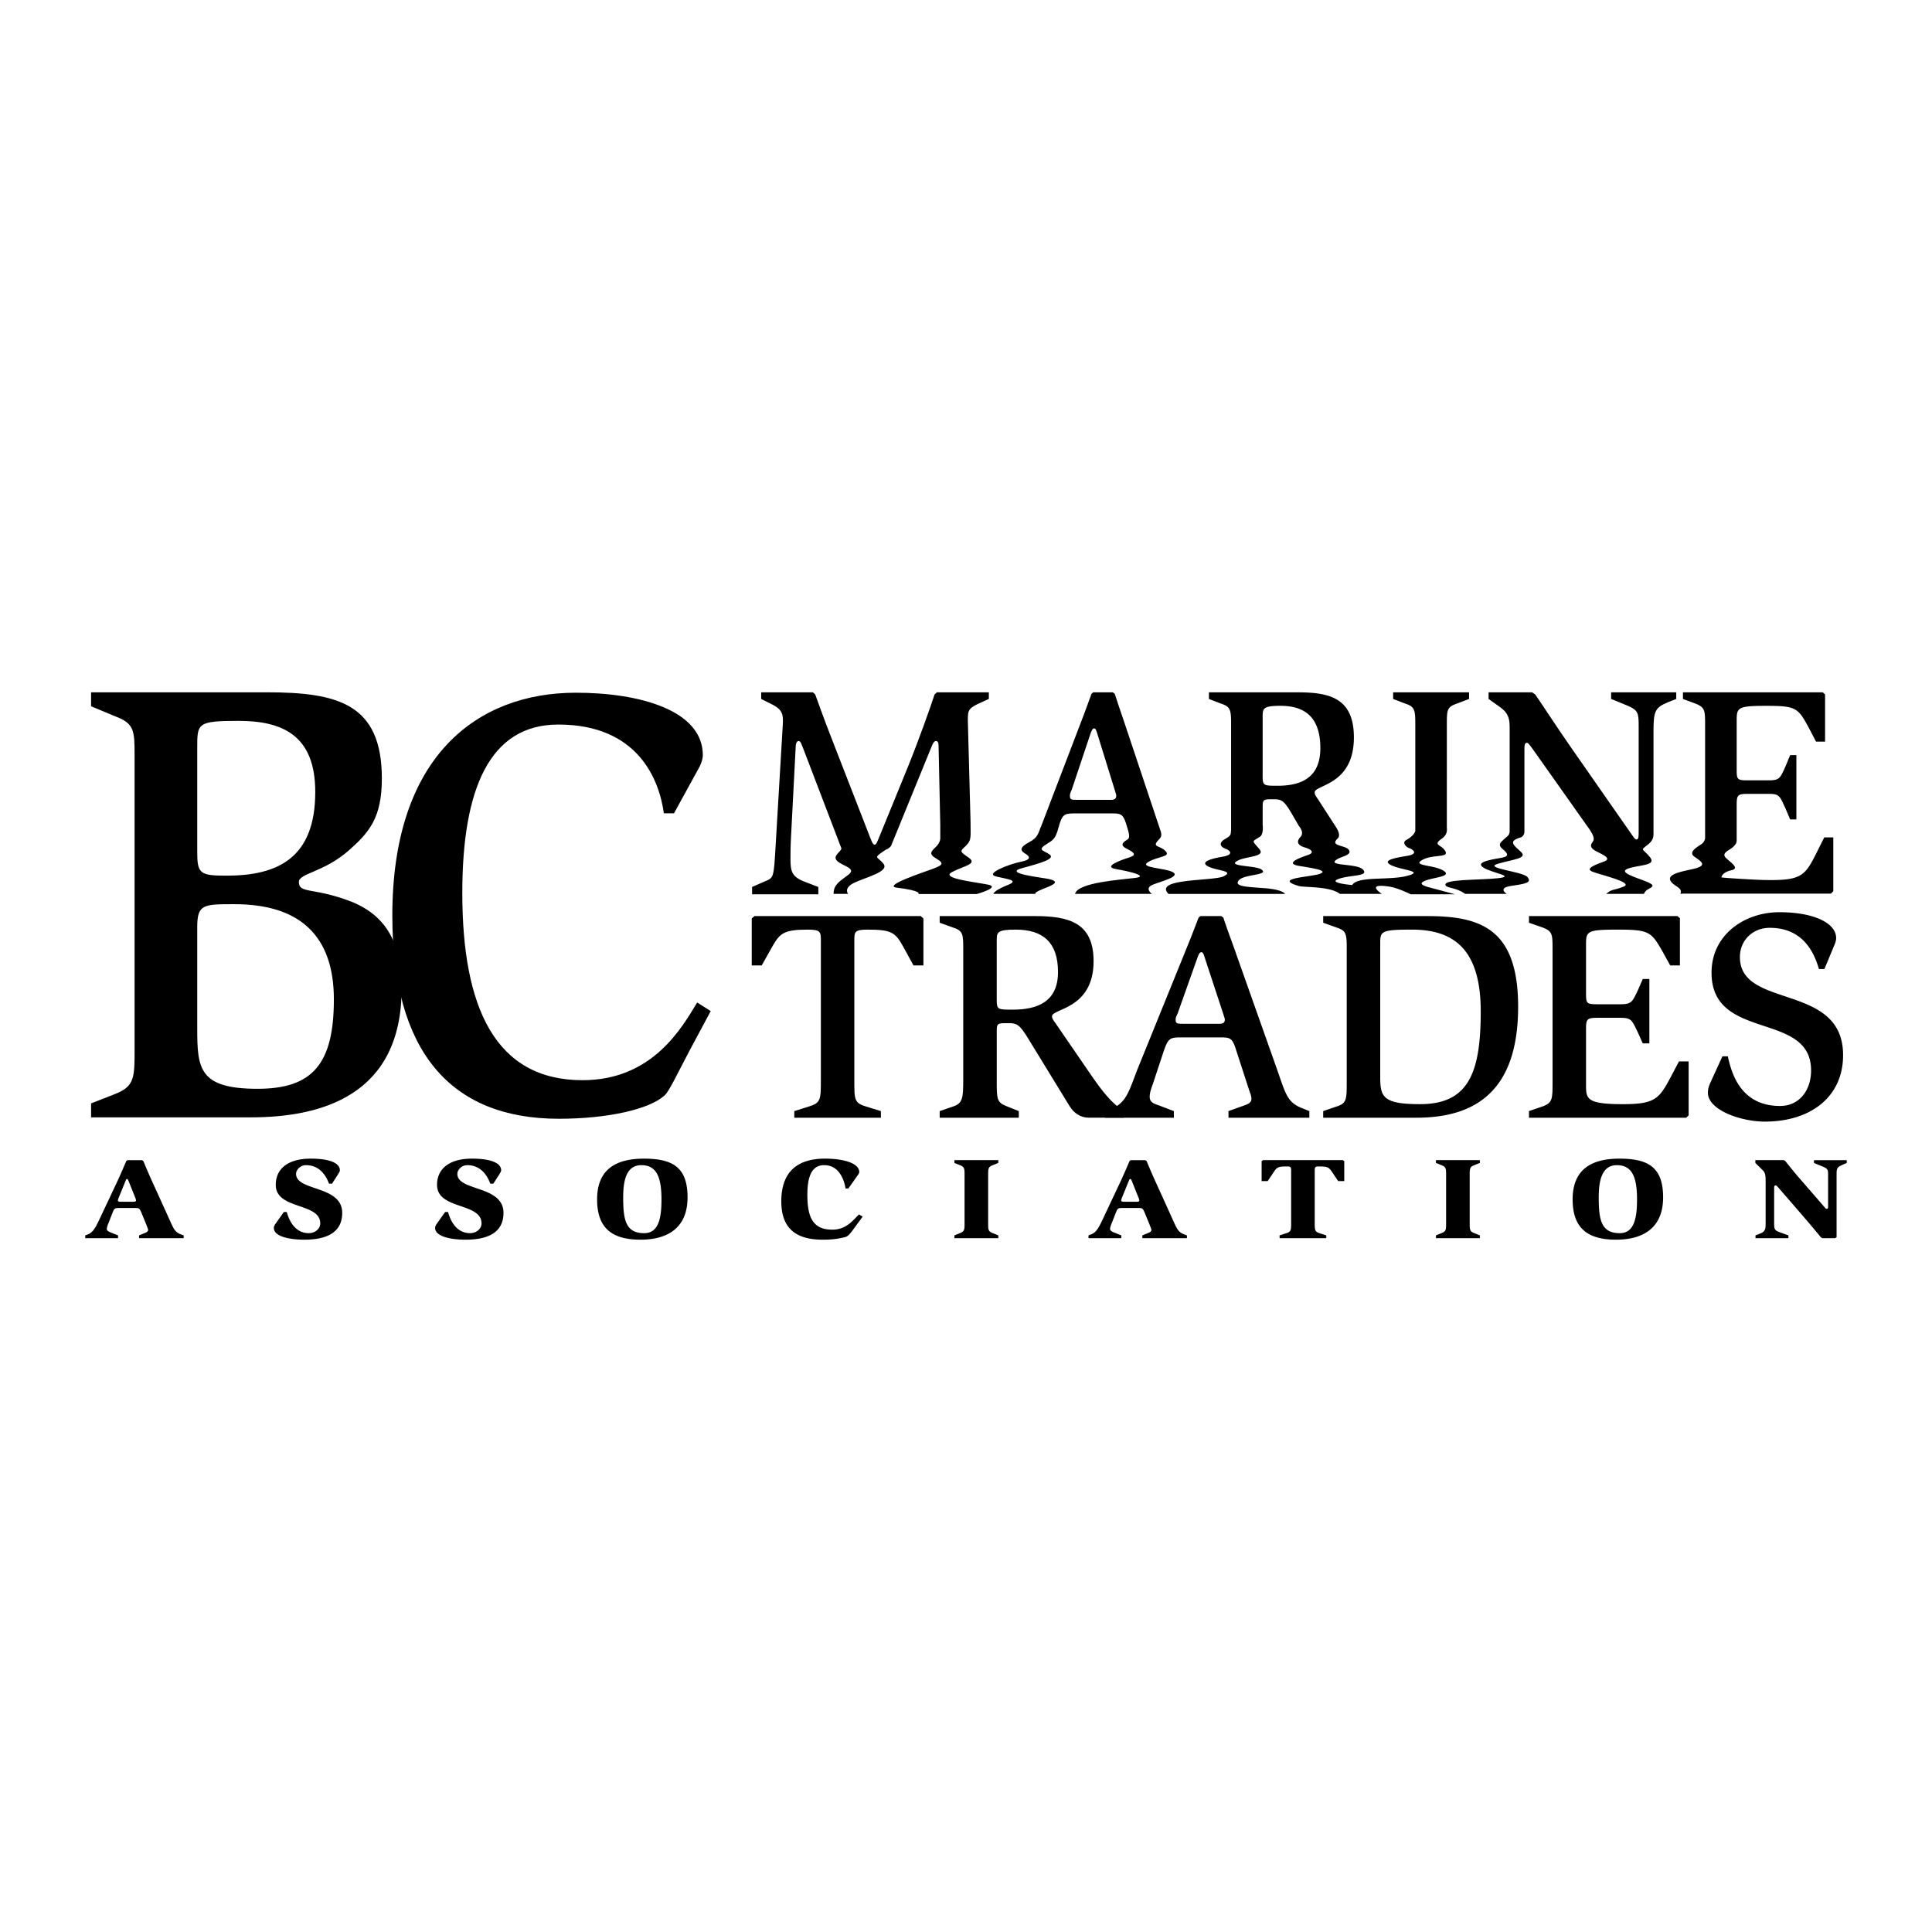
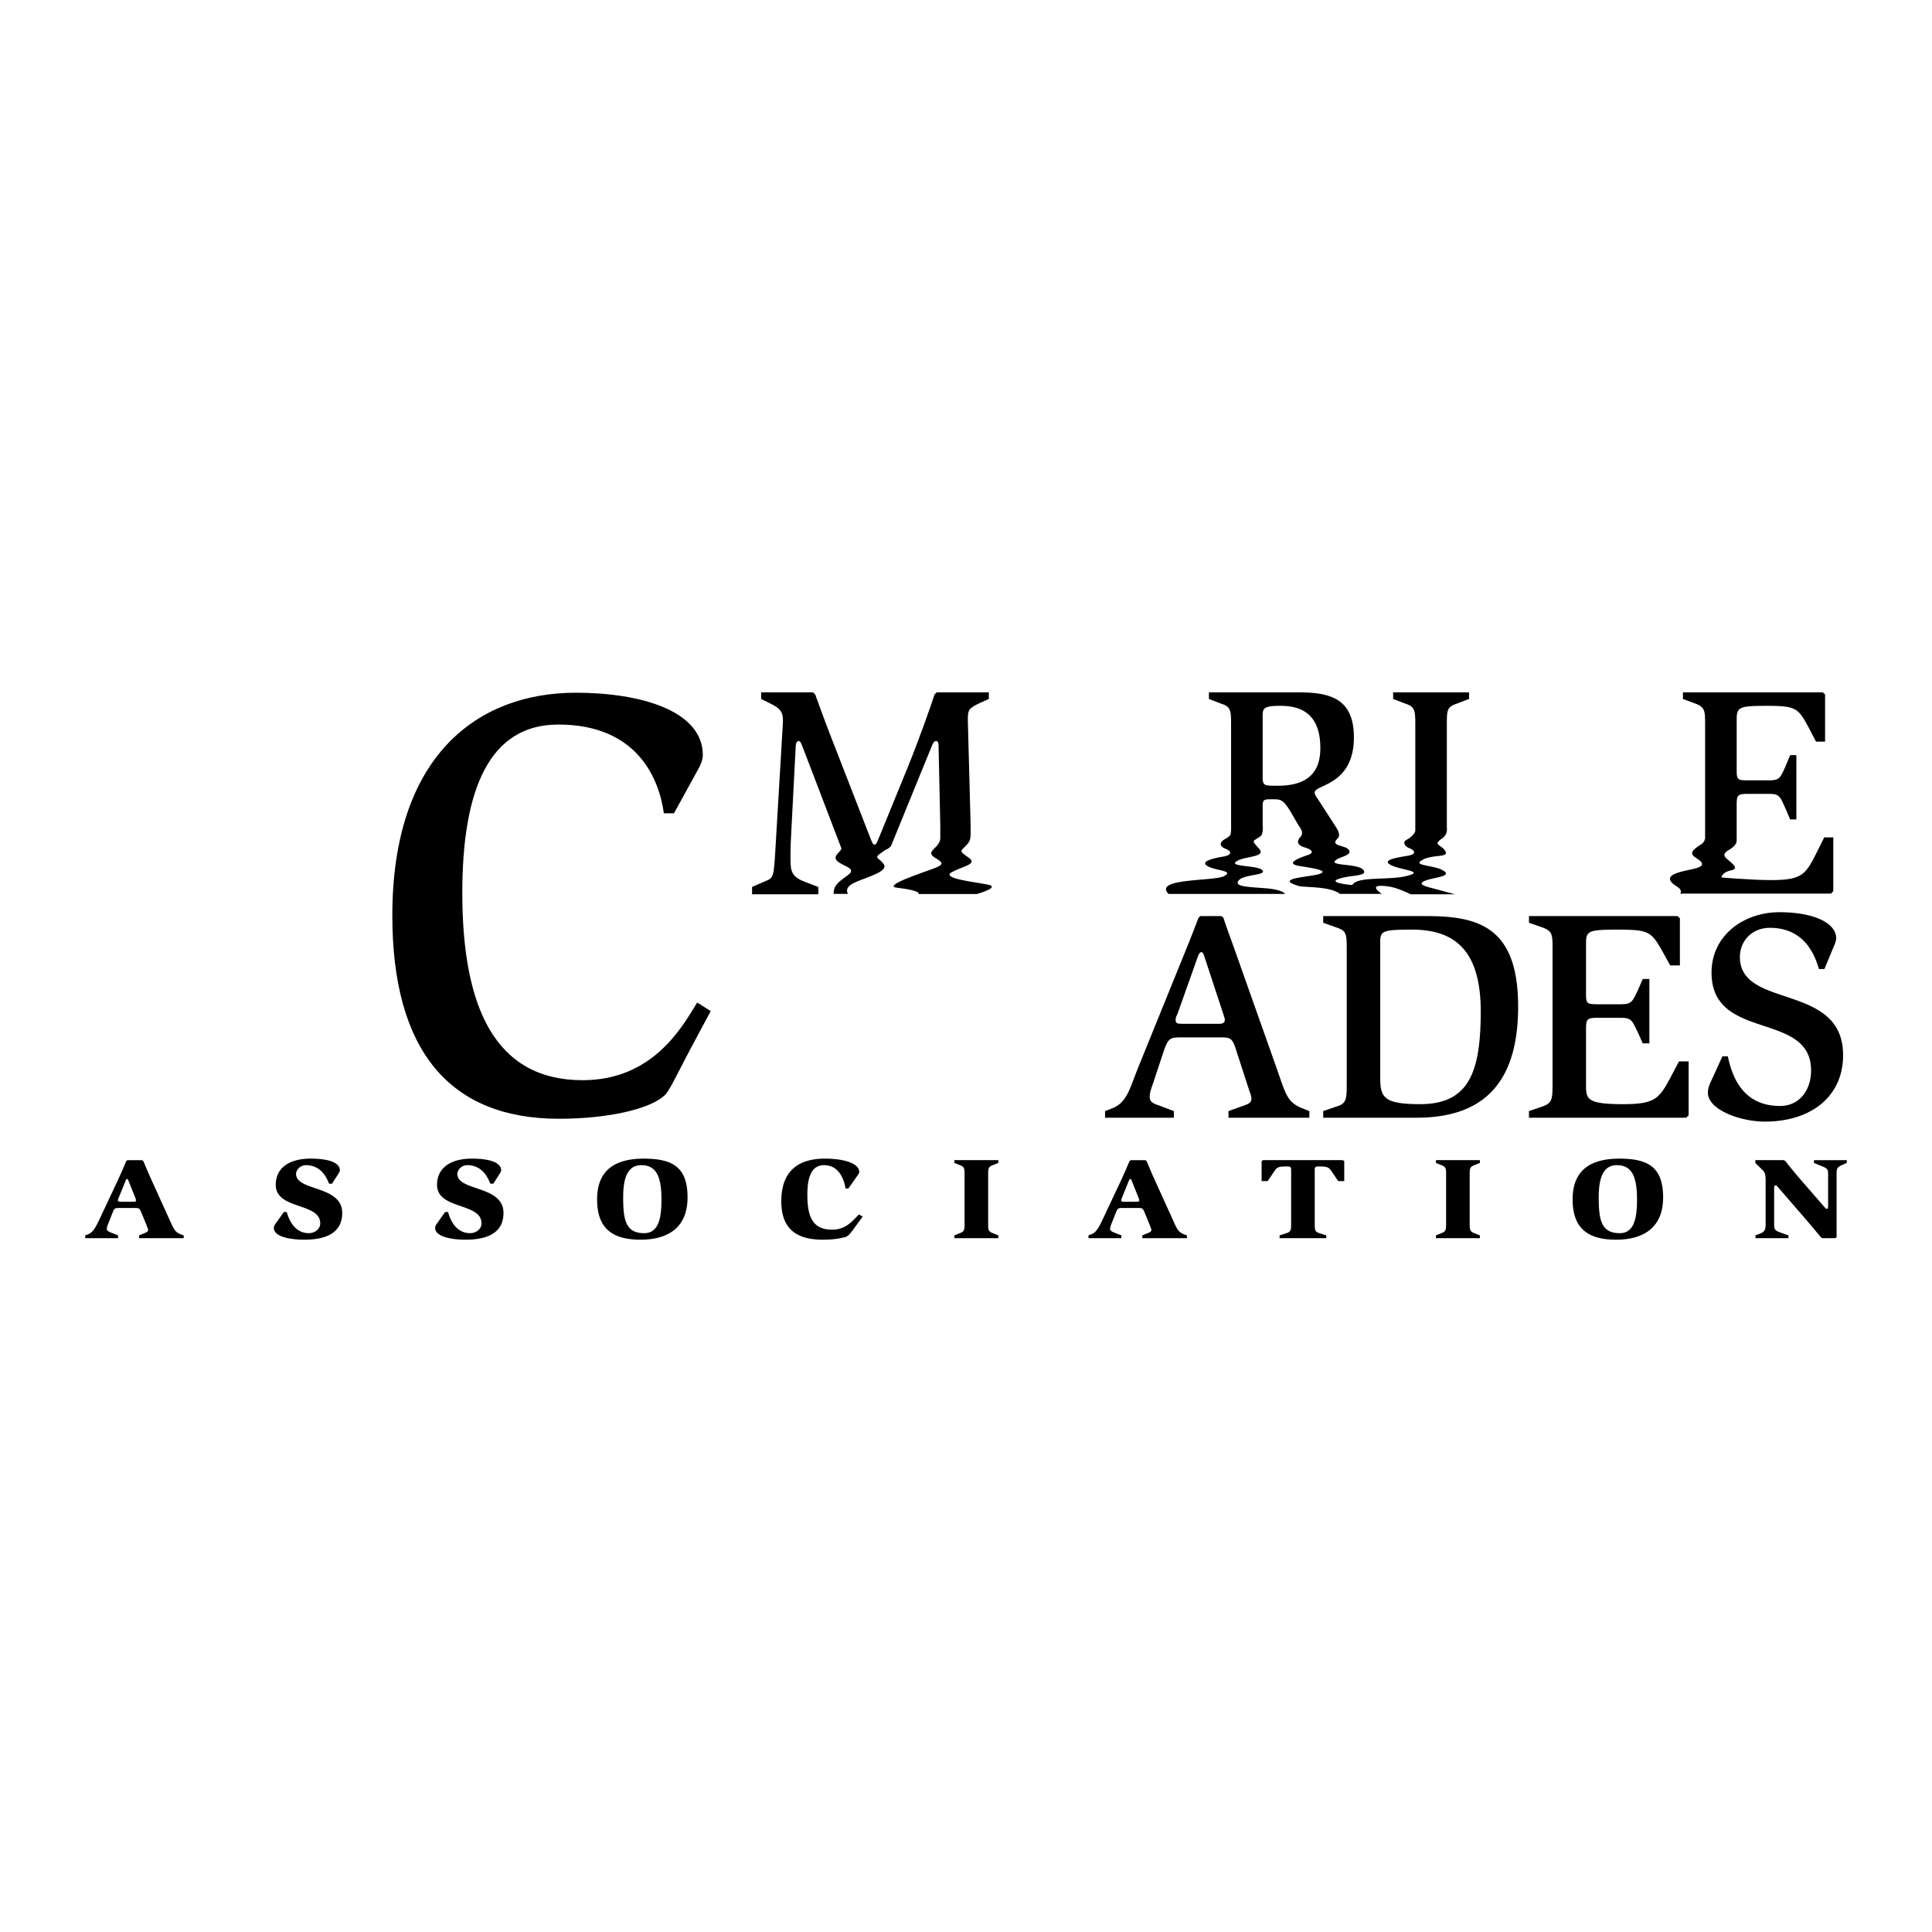
<svg xmlns="http://www.w3.org/2000/svg" width="2500" height="2500" viewBox="0 0 192.756 192.756">
  <g fill-rule="evenodd" clip-rule="evenodd">
    <path fill="#fff" fill-opacity="0" d="M0 0h192.756v192.756H0V0z" />
-     <path d="M9.088 110.084l2.425-.947c1.914-.762 1.914-1.646 1.914-4.432V75.276c0-2.405-.056-3.102-1.914-3.8l-2.425-1.011v-1.393h17.52c7.098 0 11.49 1.14 11.49 8.608 0 3.924-1.294 5.38-3.21 7.089-2.535 2.277-5.07 2.342-5.07 3.226 0 1.203 1.465.506 5.24 1.963 3.604 1.457 5.013 4.305 5.013 8.668 0 10.697-8.054 12.852-15.04 12.852H9.088v-1.394zm10.591-25.062c0 2.151.282 2.343 2.928 2.343 5.128 0 8.846-1.774 8.846-8.355 0-5.696-3.325-7.089-7.662-7.089-4.112 0-4.112.253-4.112 2.656v28.038c0 3.99.169 6.014 6.027 6.014 5.465 0 7.604-2.469 7.604-8.924 0-6.328-3.38-9.494-9.913-9.494-3.098 0-3.718 0-3.718 2.278v10.126-17.593z" />
    <path d="M68.881 104.658c-1.352 2.562-2.14 4.275-2.59 4.643-1.465 1.344-5.578 2.318-10.533 2.318-10.871 0-16.616-6.777-16.616-20.275 0-15.88 8.448-22.231 18.305-22.231 6.421 0 12.673 1.771 12.673 6.229 0 .489-.281 1.099-.394 1.28l-2.481 4.52h-1.013c-.45-3.297-2.534-8.854-10.532-8.854-6.816 0-9.576 6.351-9.576 16.796 0 11.419 3.267 18.687 11.999 18.687 6.984 0 9.913-5.248 11.433-7.75l1.352.854-2.027 3.783zM96.384 84.365c-.588.576-.714.534.251 1.194.96.665-.547.84-1.673 1.459-1.129.621 2.257.971 3.593 1.237 1.342.264-1.105.942-1.105.942h-5.814s.398-.325-2.154-.633c-1.524-.185 2.844-1.592 3.639-1.901.794-.309 1.171-.484.338-.976-.841-.482-.589-.704-.087-1.191.501-.484.44-.927.44-.927v-1.253l-.17-7.88c0-.358-.085-.506-.255-.506-.141 0-.257.118-.397.448L88.903 84.39c-.201.285-.508.373-.508.373-1.382.925-.877.623-.251 1.417.628.793-1.84 1.365-2.928 1.9-1.089.528-.602 1.101-.602 1.101h-1.448c0-.925.586-1.235 1.465-1.896.875-.665-.504-.844-1.09-1.372-.583-.528.459-.973.401-1.287l-3.69-9.649c-.282-.718-.367-1.046-.564-1.046-.227 0-.313.297-.313.808l-.452 8.719c-.057 1.11-.057 1.741-.057 2.187 0 1.291.113 1.829 1.445 2.338l1.334.51v.731h-6.61v-.731l1.163-.51c1.021-.42.993-.299 1.191-3.682l.71-11.989c.057-.959 0-1.467-.965-1.981l-1.189-.597v-.662h5.159l.229.211c.255.69.936 2.605 1.585 4.255l3.917 10.07c.17.421.253.659.426.659.168 0 .226-.208.423-.659l2.865-7.011c1.077-2.64 2.352-6.235 2.695-7.314l.224-.211h5.19v.662l-.791.356c-1.251.571-1.305.724-1.305 1.773l.27 10.1c-.01 1.495.136 1.831-.448 2.402z" />
-     <path d="M115.59 83.794c-.725.766.141.528.697 1.117s-.725.503-1.727 1.089c-1.004.591 1.754.591 2.48 1.03.723.443-1.174.887-2.035 1.24-.865.351-.084.91-.084.91h-7.664c.275-1.147 4.598-1.41 5.99-1.588 1.395-.177-.504-.648-1.895-.881-1.393-.239.527-.917 1.283-1.152.752-.234.611-.471-.225-.884-.838-.412-.195-.735.111-.942.309-.206 0-.942-.193-1.623-.281-.837-.484-.956-1.303-.956h-3.604c-1.191 0-1.426-.025-1.812 1.405-.277 1.039-.504 1.235-1.033 1.555-1.154.706-.557.68.113 1.118.666.445-.779.858-2.734 1.388-1.951.532 2.123.938 2.734 1.089 1.275.306.109.675-.754 1.034-.863.354-.613.438-.613.438h-4.213c.031-.116.254-.411 1.424-.881 1.17-.474.084-.559-1.143-.853-1.225-.295 1.422-1.267 2.48-1.474 1.061-.206.893-.531.393-.825-.502-.297-.533-.621.416-1.121.947-.5.893-.941 1.238-1.698l3.844-10.049c.459-1.169.938-2.516 1.135-3.059l.174-.149h1.955l.195.149c.145.481.545 1.648.943 2.818l3.654 10.943c.121.432-.003.574-.227.812zm-8.672-4.981c-.088.182-.174.36-.174.572 0 .384.113.418.736.418h3.35c.424 0 .537-.152.537-.418 0-.149-.084-.301-.113-.452l-1.727-5.574c-.145-.479-.203-.686-.371-.686-.141 0-.225.177-.342.477l-1.896 5.663zM164.381 84.292c-.775.602-.502.325.225 1.209.723.886-1.033.767-2.146 1.147-1.119.383.834.911 1.783 1.298.945.385.641.53.25.737-.393.205-.477.498-.477.498h-3.764c.586-.528.783-.323 1.76-.734.975-.413-2.287-1.147-3.121-1.473-.84-.326.389-.732 1.17-1.032.777-.292-.164-.677-.84-1.03-.666-.354-.527-.648-.303-.942.221-.295 0-.704-.32-1.207l-5.572-7.877c-.369-.506-.539-.777-.68-.777-.254 0-.254.301-.254.72v8.169s-.008.444-.398.559c-1.227.372-.721.735.029 1.415.754.678-.781.767-2.285 1.209-1.506.44 2.479.765 2.955 1.323.475.561-.195.677-1.619.881-1.418.21-.447.797-.447.797h-4.15c-.891-.646-1.812-.56-1.953-.851-.301-.639 3.346-.504 5.215-.71 1.867-.205-.613-.501-1.479-1.087-.865-.592 1.252-.825 1.951-.974.693-.145.502-.442 0-.856-.498-.412-.221-.645.141-.971.361-.322.504-.353.566-.736V72.491c0-.958-.256-1.439-.967-1.949l-1.135-.807v-.662h4.338l.314.211c.568.806 2.098 3.179 3.688 5.456l5.955 8.54c.229.33.342.479.455.479.225 0 .225-.3.225-.839V72.523c0-1.382-.025-1.652-1.135-2.129l-1.615-.66v-.662h6.498v.662l-.826.328c-1.217.512-1.443.808-1.443 2.788v10.324c-.001.382-.06.702-.589 1.118zM79.248 110.854l1.445-.455c1.205-.359 1.205-.686 1.205-2.756v-13.75c0-.903 0-1.144-1.296-1.144-2.321 0-2.771.333-3.493 1.592l-1.114 1.98h-.994v-4.685l.27-.237h16.591l.269.237v4.685h-.993l-1.084-1.98c-.751-1.351-1.204-1.592-3.524-1.592-1.293 0-1.293.241-1.293 1.144v13.75c0 2.07-.028 2.396 1.175 2.756l1.474.455v.66h-8.639v-.66h.001zM93.752 110.854l1.328-.455c.989-.328 1.022-.867 1.022-2.756V94.609c0-1.38-.033-1.769-1.022-2.069l-1.328-.48v-.662h9.457c3.367 0 5.898.6 5.898 4.502 0 4.805-4.15 4.711-4.15 5.494 0 .24.176.453.33.662l3.398 4.951c1.447 2.131 2.293 3.09 3.438 3.846v.66h-3.494c-.783 0-1.475-.424-1.928-1.172l-4.248-6.936c-.721-1.139-.992-1.322-1.777-1.322h-.479c-.752 0-.752.152-.752.932v4.627c0 2.039-.029 2.338 1.055 2.756l1.145.455v.66h-7.893v-.659zm5.693-11.081c0 .961.119.961 1.594.961 2.5 0 4.518-.809 4.518-3.752 0-2.94-1.475-4.234-4.217-4.234-1.895 0-1.895.271-1.895 1.144v5.881z" />
    <path d="M110.252 110.854l.844-.33c1.383-.631 1.627-1.953 2.5-4.115l4.787-11.799c.482-1.17.992-2.519 1.201-3.061l.18-.15h2.08l.213.15c.145.483.566 1.653.992 2.822l4.273 12.069c.936 2.643 1.055 3.512 2.559 4.111l.754.303v.66h-8.07v-.66l1.596-.572c.424-.148.693-.301.693-.658 0-.332-.182-.693-.27-.992l-1.355-4.172c-.301-.838-.514-.959-1.385-.959h-3.826c-1.262 0-1.443 0-1.926 1.408l-.963 2.91c-.178.572-.424 1.082-.424 1.621 0 .484.336.658.908.842l1.502.572v.66h-6.863v-.66zm7.228-9.7c-.094.18-.186.361-.186.572 0 .387.123.418.785.418h3.551c.453 0 .57-.146.57-.418 0-.152-.086-.299-.117-.453l-1.838-5.583c-.148-.479-.211-.689-.389-.689-.15 0-.244.182-.363.481l-2.013 5.672zM132.018 110.854l1.322-.455c1.023-.301 1.023-.746 1.023-2.457V94.398c0-1.351-.176-1.558-.93-1.829l-1.416-.509v-.662h10.324c5.213 0 9.123 1.113 9.123 9.038 0 8.168-4.004 11.078-10.143 11.078h-9.305v-.66h.002zm5.687-3.454c0 2.012.215 2.762 3.977 2.762 4.85 0 6.051-3.154 6.051-9.248 0-6.128-2.619-8.166-6.861-8.166-2.982 0-3.166.151-3.166 1.264V107.4h-.001zM152.547 110.854l1.326-.455c1.025-.359 1.025-.746 1.025-2.457v-13.21c0-1.53 0-1.832-1.059-2.22l-1.293-.451v-.662h14.814l.244.209v4.713h-.967l-.812-1.471c-1.082-1.887-1.326-2.101-4.396-2.101-3.1 0-3.191.151-3.191 1.5v4.896c0 1.021.092 1.051 1.266 1.051h2.107c1.174 0 1.232-.209 1.805-1.408l.482-1.113h.66v6.422h-.66l-.482-1.08c-.631-1.289-.631-1.471-1.834-1.471h-2.168c-1.143 0-1.176.15-1.176 1.26v5.377c0 1.441 0 1.98 3.701 1.98 3.135 0 3.586-.539 4.668-2.551l.904-1.713h.965v5.377l-.242.238h-15.688v-.66h.001zM181.477 96.682c-.453-1.531-1.506-4.113-4.91-4.113-1.713 0-2.977 1.26-2.977 2.913 0 5.252 10.295 2.518 10.295 9.79 0 4.199-3.281 6.631-7.799 6.631-2.439 0-5.689-1.17-5.689-2.883 0-.33.092-.658.242-.988l1.207-2.643h.537c.361 1.619 1.236 4.953 5.211 4.953 1.953 0 3.098-1.594 3.098-3.541 0-5.977-9.932-2.85-9.932-9.758 0-3.78 3.281-6.032 6.771-6.032 3.492 0 5.662 1.106 5.662 2.581 0 .268-.119.571-.211.778l-.961 2.312h-.544zM170.117 83.441s.09.467-.383.792c-.477.325-1.34.795-.645 1.267.699.473 1.117.795.225 1.092-.891.291-3.363.505-2.535 1.442.391.442 1.141.587.865 1.147l.262-.027h14.775l.227-.239V83.55h-.904l-.854 1.709c-1.018 2.007-1.445 2.545-4.396 2.545-.186 0-.361 0-.527-.004-.861 0-4.264-.207-4.484-.266 0 0 .053-.503 1.002-.709.883-.191-.113-.798-.553-1.237-.449-.439.244-.736.496-.912.252-.178.588-.469.58-.799v-3.412c0-1.11.027-1.261 1.109-1.261h2.039c1.133 0 1.133.182 1.729 1.469l.457 1.079h.623V75.34h-.623l-.457 1.107c-.537 1.2-.596 1.408-1.699 1.408h-1.986c-1.105 0-1.191-.032-1.191-1.05v-4.883c0-1.347.086-1.5 3.004-1.5 2.895 0 3.123.215 4.145 2.103l.768 1.465h.902v-4.704l-.227-.211h-13.953v.662l1.217.448c.994.392.994.688.994 2.22v11.036h-.002zM138.994 69.073v.662l1.246.478c.936.301.965.691.965 2.128v10.568c-.102.324-.408.618-.883.886-.477.264-.057.703.271.822.338.118 1.008.565-.189.77-1.197.202-2.619.437-1.588.942 1.029.497 3.373.589 1.561 1.059-1.812.469-4.936 0-5.465.914 0 0-2.539-.212-1.34-.619 1.197-.415 3.012-.234 2.428-.911-.584-.68-3.818-.315-2.564-1.062.445-.266 1.477-.415 1.141-.915-.33-.502-1.969-.334-1.113-1.147.277-.266.074-.761-.201-1.175l-1.785-2.761c-.145-.209-.312-.414-.312-.656 0-.777 3.912-.688 3.912-5.484 0-3.896-2.381-4.497-5.557-4.497h-8.906v.662l1.248.478c.934.301.963.691.963 2.068v10.54c-.055.445.031.529-.596.882-.627.356-.547.752.041.973.586.224.752.618-.295.795-1.047.179-2.432.521-1.338 1.018.877.395 2.508.395 1.465.928-1.014.515-7.068.177-5.521 1.765h11.627s-.209-.438-2.049-.572c-1.842-.133-3.094-.177-2.551-.797.541-.618 3.033-.473 2.258-1.06-.586-.441-3.682-.272-2.301-.929.838-.395 2.717-.353 2.092-1.102-.756-.901-.795-.708.039-1.237.408-.262.279-1.192.279-1.192v-1.621c0-.78 0-.929.709-.929h.451c.74 0 .994.182 1.676 1.32l.781 1.346s.578.632.164 1.076c-.42.442-.338.838.414 1.059.756.22.965.533.336.75-.625.218-2.508.842-.838 1.106 1.676.265 2.889.483 1.965.794-.916.309-4.625.426-2.088 1.19.586.181 3.098 0 4.141.797h4.182s-1.703-1.088.697-.734c.945.142 2.174.772 2.174.772h4.42s-1.604-.435-2.439-.654c-.84-.22-1.297-.441-.377-.753.918-.309 2.594-.396 1.633-.969-.965-.575-3.178-.443-2.051-1.06 1.127-.623 2.943-.11 2.133-1.062-.377-.442-1.062-.446-.252-1.019.506-.353.559-.674.559-1.061l-.014.032V72.34c0-1.47 0-1.799.967-2.128l1.25-.478v-.662h-7.575v.001zm-11.517 9.322c-1.391 0-1.502 0-1.502-.961v-5.87c0-.872 0-1.144 1.787-1.144 2.576 0 3.969 1.291 3.969 4.228-.001 2.935-1.901 3.747-4.254 3.747zM8.504 123.254l.274-.105c.479-.174.753-.674 1.096-1.395l1.876-3.982c.356-.779.726-1.639.849-1.941l.124-.082h1.438l.137.082c.124.291.466 1.127.795 1.848l1.767 3.891c.493 1.094.575 1.371 1.3 1.627l.165.059v.279h-4.45v-.279l.642-.268c.166-.068.261-.162.261-.291 0-.068-.11-.312-.164-.477l-.521-1.266c-.178-.406-.219-.43-.617-.43h-1.67c-.357 0-.412.059-.575.465l-.411 1.047c-.082.184-.165.439-.165.58 0 .162.177.268.452.371l.671.268v.279H8.504v-.28zm3.369-3.834c-.041.094-.11.279-.11.338 0 .104.096.139.26.139h1.329c.179 0 .219-.07.219-.127a.81.81 0 0 0-.054-.221l-.698-1.742c-.055-.129-.083-.174-.138-.174-.068 0-.096.033-.136.139l-.672 1.648zM32.827 118.096c-.219-.592-.808-1.848-2.301-1.848-.547 0-.986.453-.986.871 0 1.754 4.602 1.117 4.602 3.893 0 1.893-1.452 2.672-3.78 2.672-1.506 0-3.04-.324-3.04-1.174 0-.15.083-.303.178-.43l.821-1.16h.288c.164.59.685 2.113 2.205 2.113.589 0 1.136-.406 1.136-.975 0-2.105-4.437-1.338-4.437-3.846 0-1.662 1.301-2.615 3.479-2.615 1.904 0 2.917.441 2.917 1.162 0 .129-.11.277-.178.395l-.603.941h-.301v.001zM48.917 118.096c-.219-.592-.808-1.848-2.3-1.848-.548 0-.986.453-.986.871 0 1.754 4.602 1.117 4.602 3.893 0 1.893-1.452 2.672-3.78 2.672-1.506 0-3.041-.324-3.041-1.174 0-.15.082-.303.179-.43l.821-1.16h.288c.164.59.685 2.113 2.206 2.113.588 0 1.136-.406 1.136-.975 0-2.105-4.437-1.338-4.437-3.846 0-1.662 1.301-2.615 3.479-2.615 1.903 0 2.917.441 2.917 1.162 0 .129-.11.277-.178.395l-.603.941h-.303v.001zM59.573 119.664c0-2.975 1.849-4.066 4.669-4.066 2.863 0 4.355.848 4.355 3.869 0 2.939-1.862 4.217-4.697 4.217-2.985 0-4.327-1.289-4.327-4.02zm4.697 3.369c1.452 0 1.726-1.523 1.726-3.369 0-2.299-.534-3.416-2.013-3.416-1.492 0-1.808 1.533-1.808 3.219-.001 2.265.26 3.566 2.095 3.566zM85.072 122.742c-.342.453-.506.641-.849.709-.438.094-.945.232-2.164.232-2.588 0-4.109-1.08-4.109-3.822 0-3.148 1.822-4.264 4.355-4.264 1.862 0 3.423.453 3.423 1.336 0 .094-.054.176-.109.256l-.973 1.383h-.287c-.083-.521-.467-2.324-2.137-2.324-1.233 0-1.671 1.139-1.671 2.951 0 2.266.561 3.484 2.479 3.484 1.396 0 2.026-.893 2.67-1.52l.37.219-.998 1.36zM95.22 123.254l.548-.221c.425-.162.466-.314.466-.895v-4.996c0-.58-.041-.73-.466-.895l-.548-.221v-.279h4.382v.279l-.547.221c-.424.164-.467.314-.467.895v4.996c0 .58.043.732.467.895l.547.221v.279H95.22v-.279zM108.6 123.254l.275-.105c.479-.174.752-.674 1.094-1.395l1.877-3.982c.355-.779.727-1.639.85-1.941l.123-.082h1.438l.137.082c.123.291.465 1.127.795 1.848l1.766 3.891c.494 1.094.576 1.371 1.301 1.627l.164.059v.279h-4.449v-.279l.643-.268c.166-.068.262-.162.262-.291 0-.068-.109-.312-.166-.477l-.52-1.266c-.178-.406-.219-.43-.617-.43h-1.67c-.355 0-.41.059-.574.465l-.412 1.047c-.082.184-.164.439-.164.58 0 .162.178.268.451.371l.672.268v.279H108.6v-.28zm3.369-3.834c-.041.094-.109.279-.109.338 0 .104.096.139.26.139h1.328c.178 0 .219-.07.219-.127a.718.718 0 0 0-.055-.221l-.697-1.742c-.055-.129-.082-.174-.137-.174-.068 0-.096.033-.139.139l-.67 1.648zM127.664 123.254l.686-.221c.426-.129.467-.314.467-.895v-5.414c0-.221-.055-.348-.33-.348-.916 0-1.068.057-1.355.488l-.656.975h-.604v-1.998l.15-.094h7.943l.15.094v1.998h-.604l-.656-.975c-.303-.432-.451-.488-1.355-.488-.287 0-.33.127-.33.348v5.414c0 .58.043.766.467.895l.684.221v.279h-4.656v-.279h-.001zM143.264 123.254l.547-.221c.426-.162.467-.314.467-.895v-4.996c0-.58-.041-.73-.467-.895l-.547-.221v-.279h4.383v.279l-.549.221c-.424.164-.467.314-.467.895v4.996c0 .58.043.732.467.895l.549.221v.279h-4.383v-.279zM156.902 119.664c0-2.975 1.85-4.066 4.672-4.066 2.861 0 4.355.848 4.355 3.869 0 2.939-1.863 4.217-4.699 4.217-2.984 0-4.328-1.289-4.328-4.02zm4.7 3.369c1.451 0 1.725-1.523 1.725-3.369 0-2.299-.533-3.416-2.014-3.416-1.492 0-1.807 1.533-1.807 3.219 0 2.265.26 3.566 2.096 3.566zM175.146 123.254l.479-.188c.479-.184.533-.439.533-.986v-4.229c0-.662-.068-.871-.287-1.092l-.74-.732v-.279h2.836l.15.082c.191.244.836 1.059 1.451 1.766l2.451 2.824c.109.127.164.186.232.186.139 0 .139-.127.139-.279v-3.137c0-.477-.027-.592-.562-.812l-.848-.35v-.279h3.271v.279l-.479.209c-.508.232-.535.373-.535.953v6.25l-.15.094h-1.273l-.15-.094a109.135 109.135 0 0 0-1.768-2.102l-2.424-2.801c-.148-.162-.232-.268-.301-.268-.137 0-.164.059-.164.314v3.496c0 .559.055.686.588.873l.836.301v.279h-3.285v-.278z" />
  </g>
</svg>